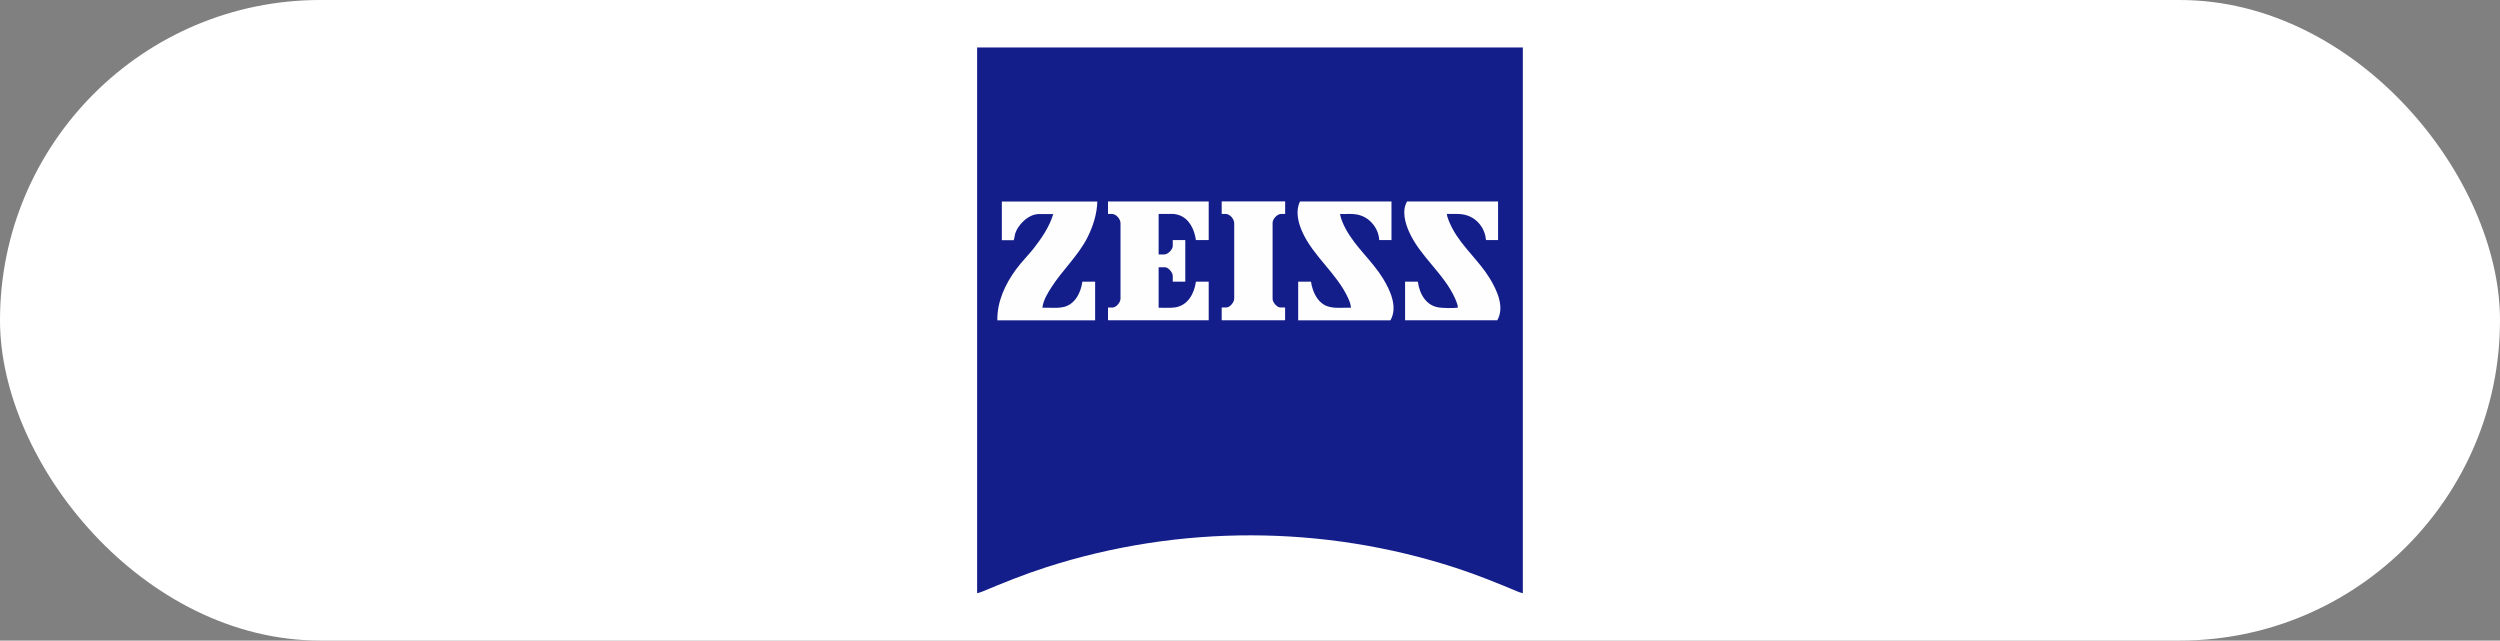
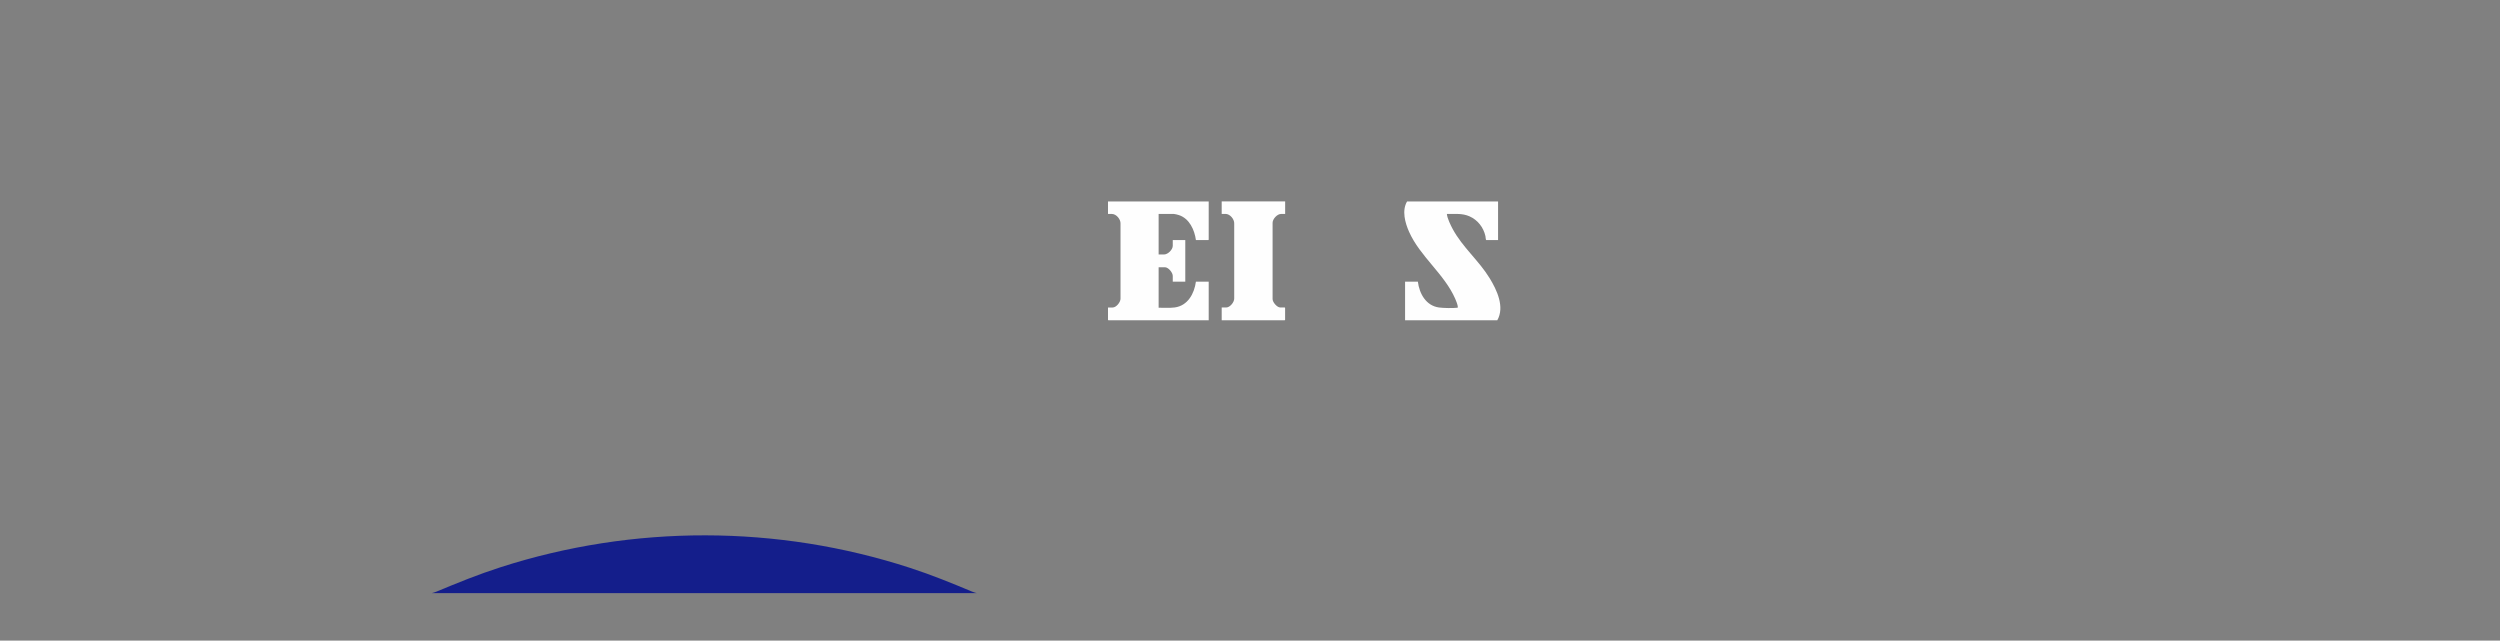
<svg xmlns="http://www.w3.org/2000/svg" id="Camada_2" data-name="Camada 2" viewBox="0 0 573.24 146.88">
  <rect x="0" y="0" width="573.24" height="146.88" fill="#808080" stroke="none" />
  <defs>
    <style>      .cls-1 {        fill: #fff;      }      .cls-2 {        fill: #141e8b;      }      .cls-3 {        fill: #fefefe;      }    </style>
  </defs>
  <g id="Camada_1-2" data-name="Camada 1">
-     <rect class="cls-1" x="0" y="0" width="573.24" height="146.88" rx="73.44" ry="73.44" />
    <g>
-       <path class="cls-2" d="M224.11,136h-.06V10.88h125.13v125.13h-.06c-.38-.1-.75-.21-1.11-.36-4.71-1.97-9.29-3.84-14.15-5.42-30.43-9.92-63.51-9.97-93.97-.16-5.04,1.62-9.78,3.54-14.66,5.58-.36.15-.73.26-1.11.36Z" />
+       <path class="cls-2" d="M224.11,136h-.06V10.88v125.13h-.06c-.38-.1-.75-.21-1.11-.36-4.71-1.97-9.29-3.84-14.15-5.42-30.43-9.92-63.51-9.97-93.97-.16-5.04,1.62-9.78,3.54-14.66,5.58-.36.15-.73.26-1.11.36Z" />
      <path class="cls-3" d="M277.15,46.19v8.77s-.09.09-.09.09h-2.84c-.32-2.34-1.49-4.94-3.9-5.73-.25-.08-.91-.26-1.14-.26h-3.51v9.29h1.25c.88,0,1.99-1.11,1.99-1.99v-1.31h2.87v9.53h-2.87v-1.31c0-.77-1.01-1.99-1.8-1.99h-1.44v9.29c.94-.04,1.91.05,2.84,0,.24-.01.61-.04.85-.07,2.99-.4,4.49-3.17,4.86-5.92h2.93v8.86h-23s-.09-.09-.09-.09v-2.84h1.07c.83,0,1.82-1.23,1.8-2.05v-17.17c.06-1.01-.97-2.23-1.98-2.23h-.89v-2.87h23.09Z" />
-       <path class="cls-3" d="M251.61,46.19c-.06,2.81-.98,5.7-2.23,8.19-2.12,4.23-5.69,7.45-8.25,11.43-.92,1.43-1.93,3.05-2.11,4.76,1.18-.05,2.4.06,3.57,0,.47-.03.98-.09,1.44-.21,2.56-.69,3.82-3.33,4.15-5.77h2.93v8.86h-22.42c-.1-4.26,1.84-8.37,4.31-11.72,1.23-1.67,2.71-3.12,3.99-4.74,1.85-2.35,3.66-5.02,4.52-7.91h-3.27c-2.41,0-4.92,2.46-5.51,4.69-.11.43-.13.91-.29,1.3h-2.72v-8.86h21.87Z" />
-       <path class="cls-3" d="M319.06,46.19v8.86h-2.81c-.13-2.55-1.93-4.91-4.37-5.68-1.5-.48-3.06-.26-4.62-.3.21,1.2.75,2.39,1.33,3.46,2.28,4.21,6.02,7.24,8.53,11.33,1.64,2.67,3.46,6.6,1.69,9.59h-21.14v-8.86h2.9c.13.2.12.53.18.79.41,1.74,1.28,3.59,2.88,4.51,1.81,1.04,4.12.58,6.13.68-.01-.72-.31-1.47-.6-2.12-2.52-5.67-8.06-9.68-10.57-15.33-.94-2.12-1.58-4.74-.5-6.93h20.96Z" />
      <path class="cls-3" d="M343.5,46.19v8.86h-2.72c-.09,0-.15-.76-.18-.92-.44-1.99-1.78-3.71-3.66-4.53-1.66-.73-3.31-.52-5.08-.54-.09.01-.1-.03-.09.09.11.95.87,2.52,1.33,3.37,2.26,4.18,5.98,7.21,8.47,11.27,1.66,2.7,3.5,6.6,1.75,9.65h-21.14v-8.86h2.93c.34,2.75,1.87,5.53,4.86,5.93.95.13,3.16.18,4.1.06.11-.01.21,0,.21-.15,0-.45-.4-1.47-.6-1.91-2.49-5.68-8.06-9.7-10.57-15.33-.93-2.08-1.71-4.9-.47-6.99h20.86Z" />
      <path class="cls-3" d="M294.68,46.19v2.87h-.95c-.87,0-1.94,1.16-1.93,2.04v17.41c-.06.75,1.03,1.99,1.74,1.99h1.04s.09.09.09.09v2.75s-.09.09-.09.09h-14.45v-2.93h1.07c.83,0,1.82-1.23,1.8-2.05v-17.17c.06-1.01-.97-2.23-1.98-2.23h-.89v-2.87h14.54Z" />
    </g>
  </g>
</svg>